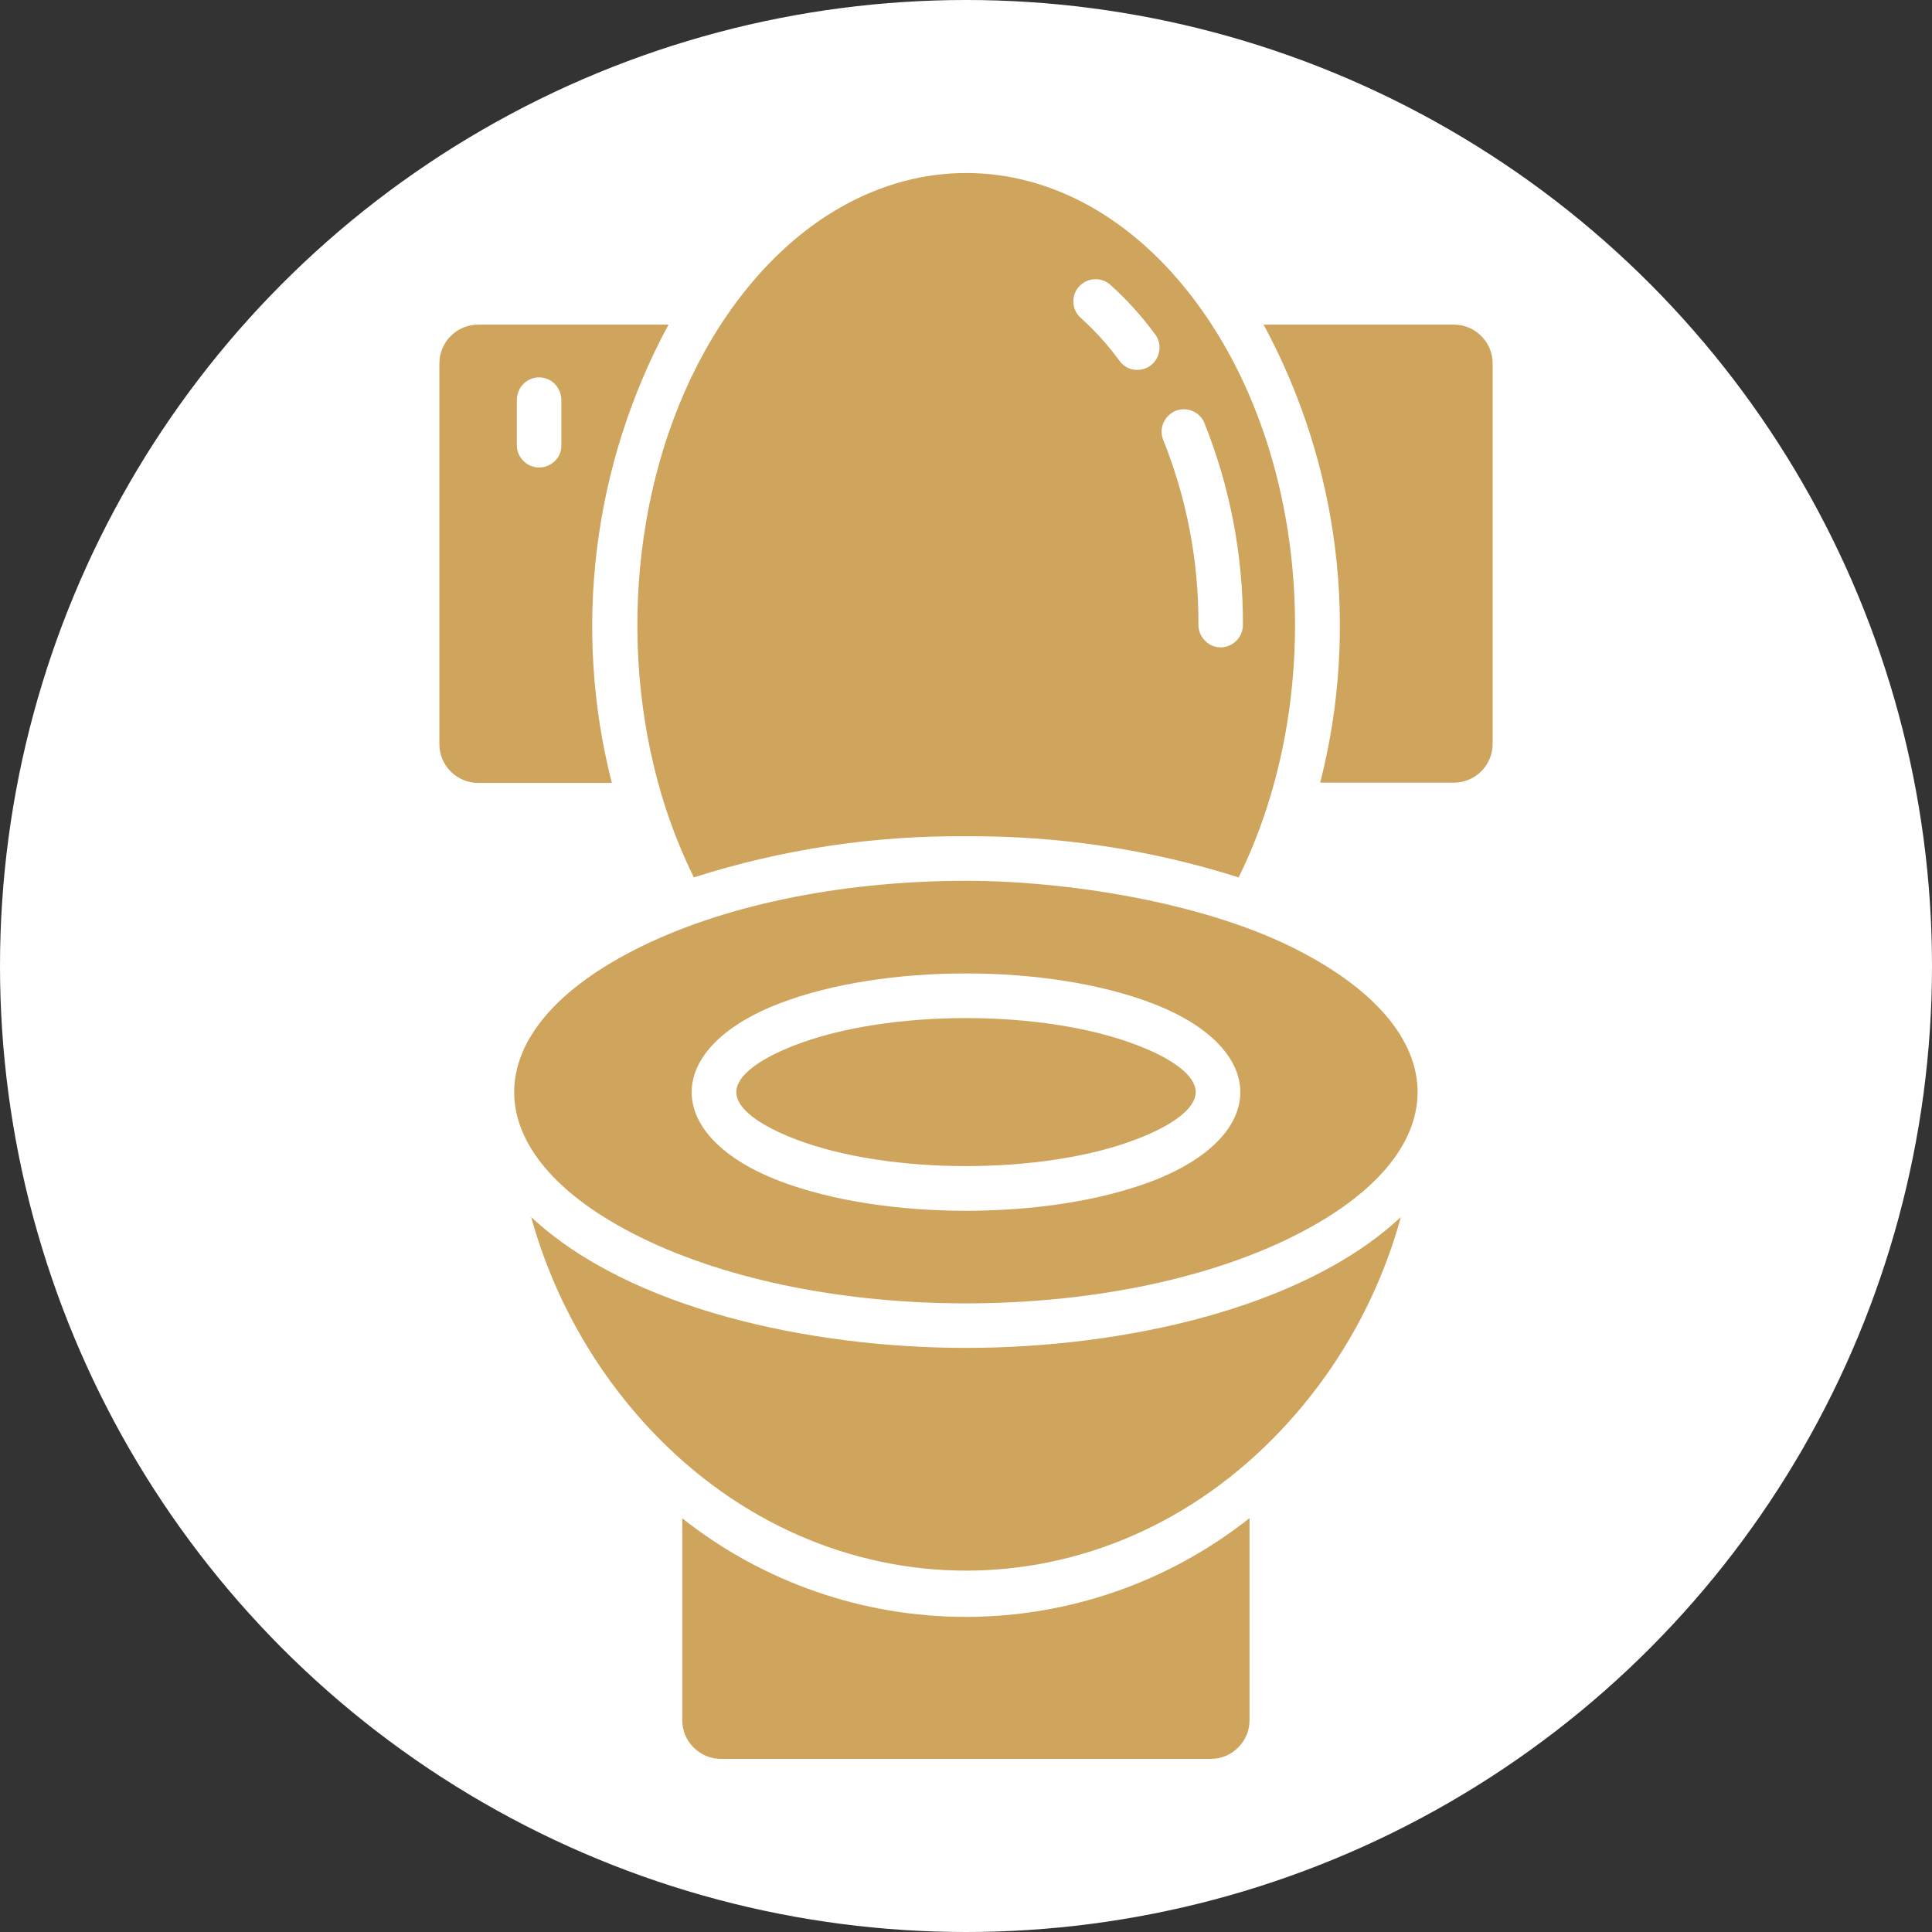
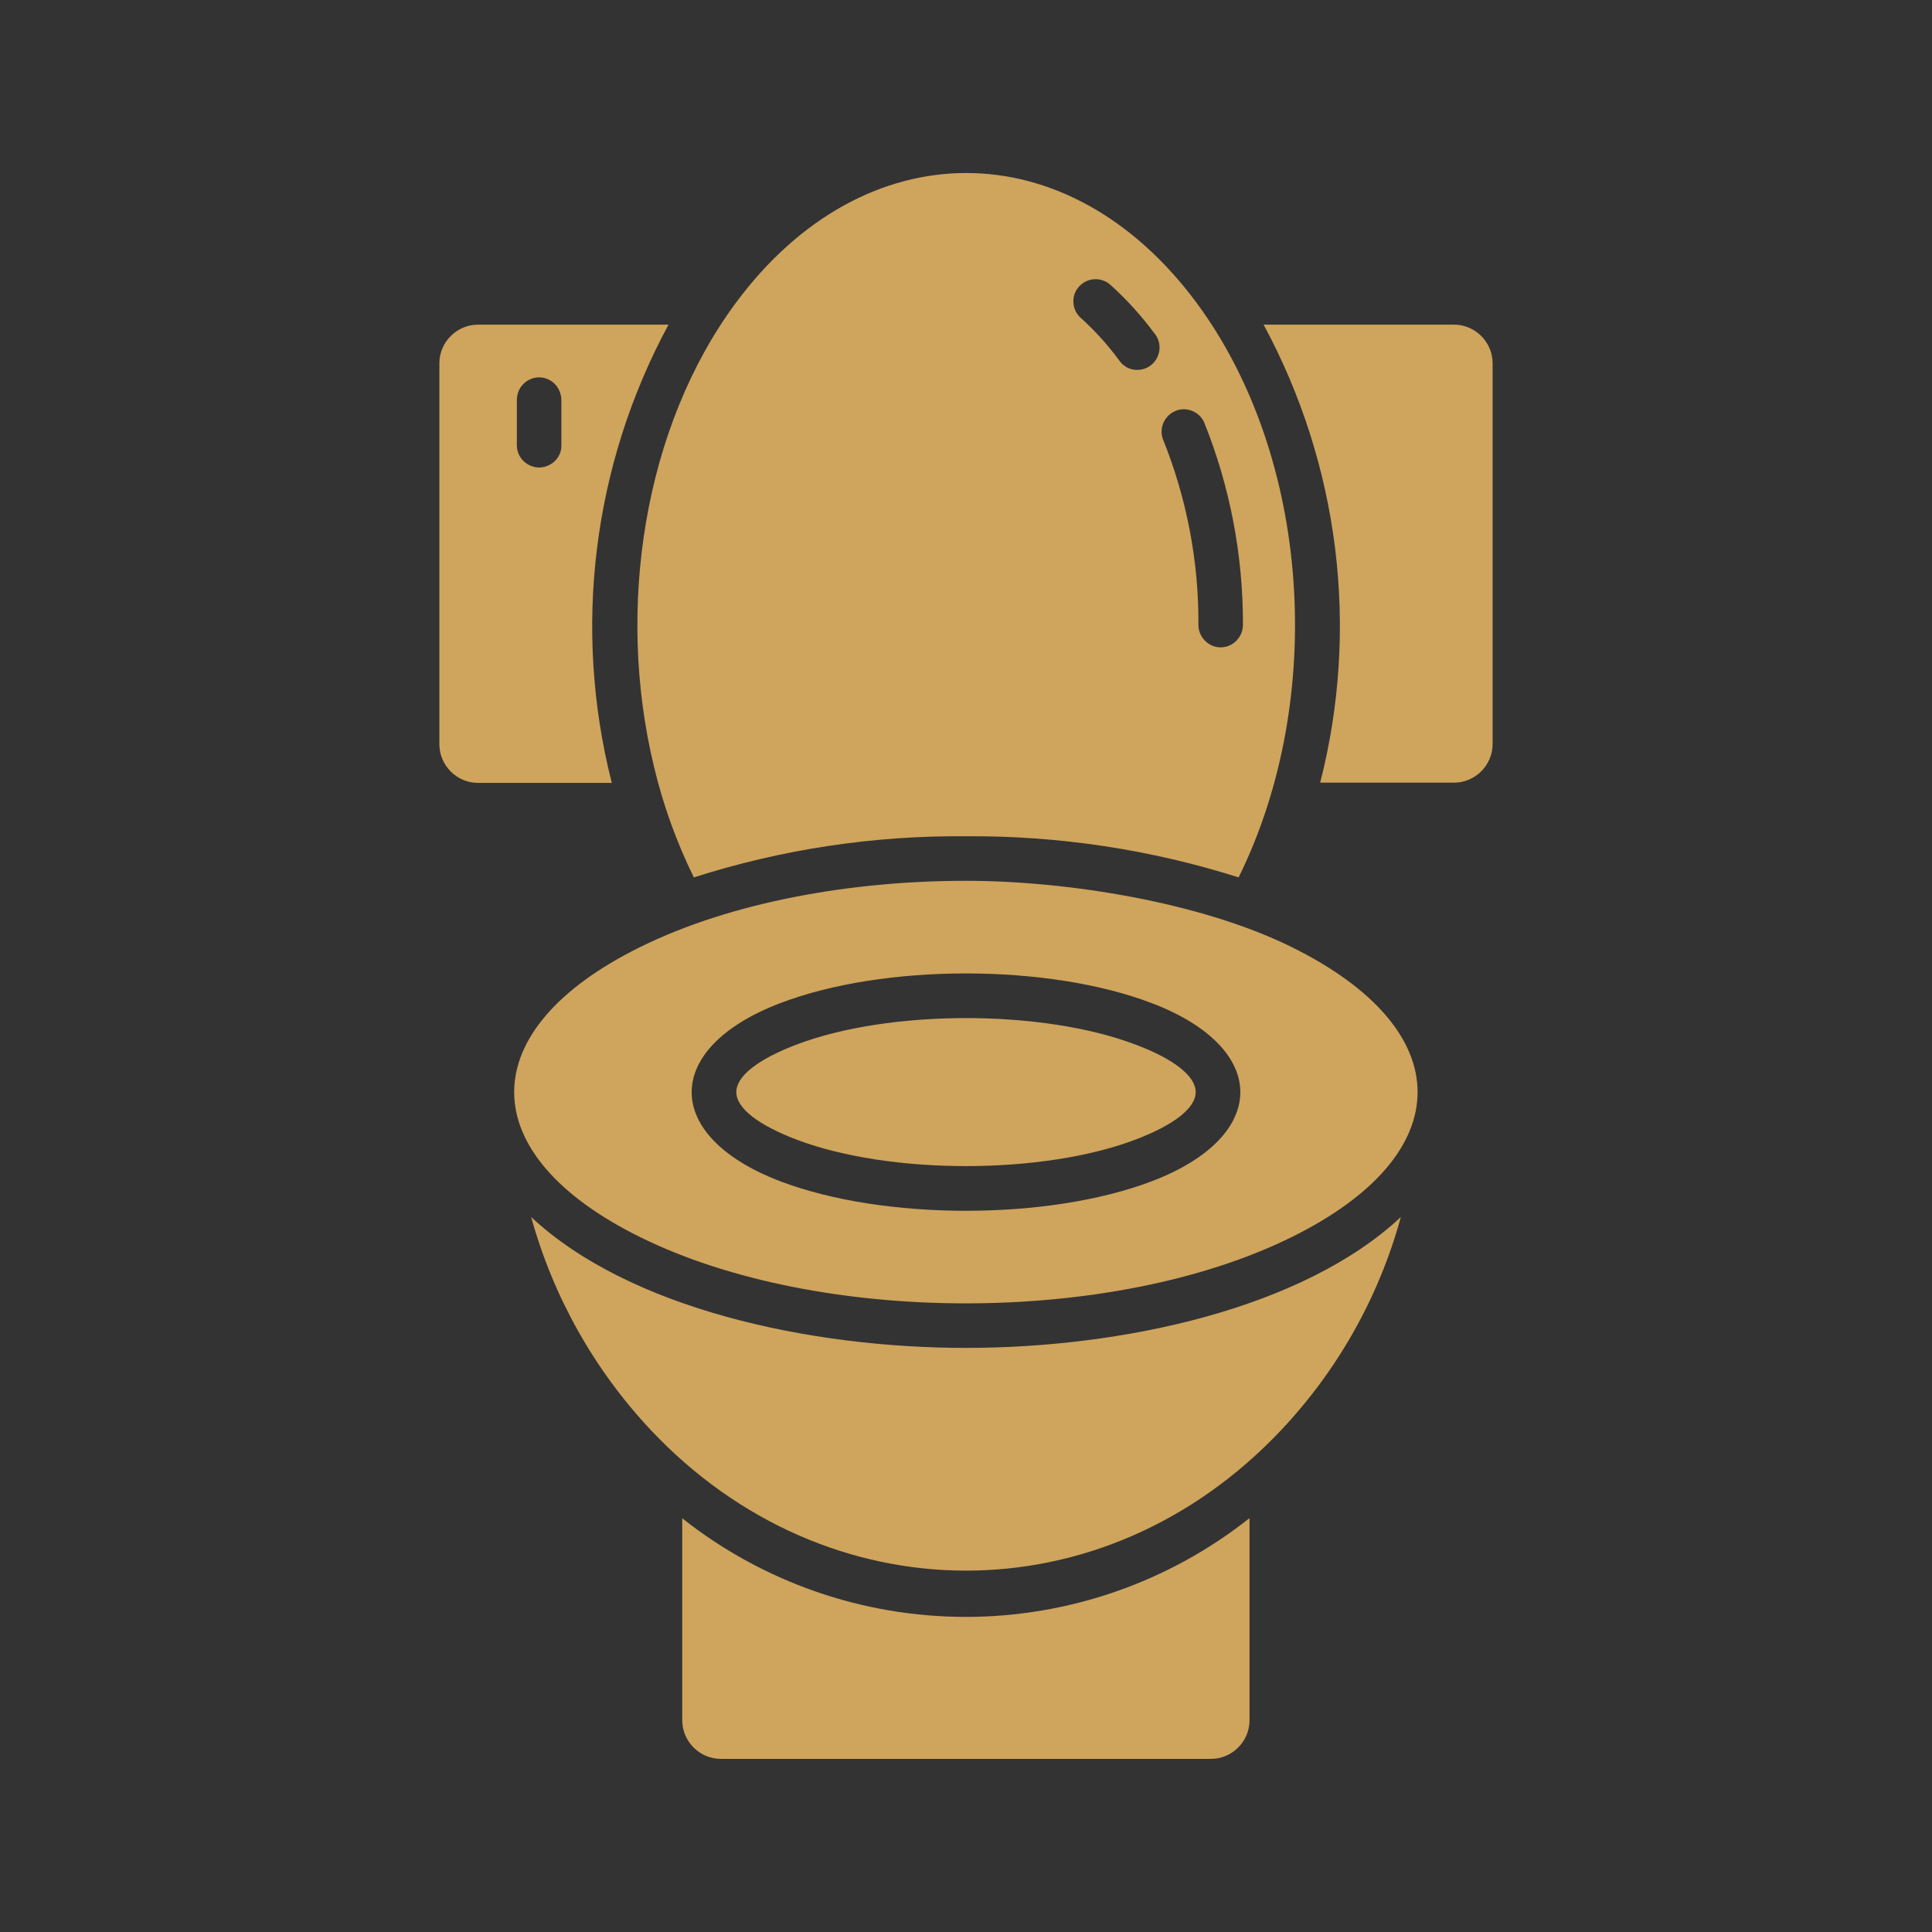
<svg xmlns="http://www.w3.org/2000/svg" id="Layer_2" viewBox="0 0 85.04 85.04">
  <rect x="0" y="0" width="85.04" height="85.04" fill="#333333" stroke="none" />
  <defs>
    <style>.cls-1{fill:#cfa45c;fill-rule:evenodd;}.cls-2{fill:#fff;}</style>
  </defs>
  <g id="New_Color_05">
-     <circle class="cls-2" cx="42.52" cy="42.52" r="42.52" />
    <path class="cls-1" d="M50.01,45.99c-4.1-1.57-10.88-1.57-14.98,0-1.62.62-2.62,1.36-2.62,2.08s1,1.46,2.62,2.08c4.1,1.57,10.88,1.57,14.98,0,1.62-.62,2.62-1.36,2.62-2.08s-1-1.47-2.62-2.08ZM50.71,44.16c5.18,1.98,5.18,5.85,0,7.83-4.56,1.74-11.82,1.74-16.38,0-5.18-1.98-5.18-5.85,0-7.83,4.56-1.75,11.81-1.75,16.38,0ZM56.39,62.95c2.5-2.65,4.31-5.87,5.27-9.38-4.32,4.04-12.27,5.76-19.14,5.76s-14.82-1.72-19.14-5.76c.97,3.51,2.78,6.73,5.27,9.38,7.74,8.21,19.93,8.28,27.74,0h0ZM55,66.83v8.89c0,.45-.18.88-.5,1.2-.32.32-.75.5-1.2.5h-21.57c-.45,0-.88-.18-1.2-.5-.32-.32-.5-.75-.5-1.2v-8.89c3.55,2.81,7.95,4.34,12.48,4.34s8.93-1.53,12.48-4.34h0ZM50.83,14.69c.16.21.24.47.2.74-.04.26-.17.5-.39.66-.21.16-.48.22-.74.18-.26-.04-.49-.19-.64-.41-.5-.68-1.06-1.3-1.68-1.86-.2-.17-.32-.42-.33-.68-.02-.26.07-.52.25-.71.17-.19.42-.31.68-.32.26-.01.52.08.71.26.72.65,1.37,1.37,1.95,2.16h0ZM54.71,27.51c0,.35-.19.67-.49.85-.3.18-.68.18-.98,0-.3-.18-.49-.5-.49-.85.02-2.81-.52-5.6-1.57-8.2-.11-.32-.04-.67.17-.93.21-.26.54-.4.87-.36s.62.24.77.54c1.15,2.84,1.73,5.89,1.72,8.95h0ZM42.52,38.77c4.41,0,10.31.93,14.32,2.91,7.41,3.65,7.41,9.13,0,12.78-7.87,3.88-20.78,3.88-28.65,0-7.41-3.65-7.41-9.13,0-12.78,4.06-2,9.34-2.91,14.32-2.91ZM58.11,34.45h5.89c.45,0,.88-.18,1.2-.5.32-.32.5-.75.5-1.2V15.99c0-.45-.18-.88-.5-1.2-.32-.32-.75-.5-1.19-.5h-8.39c3.33,6.17,4.23,13.36,2.49,20.16h0ZM29.43,14.29h-8.39c-.45,0-.88.18-1.2.5s-.5.75-.5,1.2v16.77h0c0,.45.18.88.5,1.2.32.32.75.5,1.2.5h5.89c-1.73-6.79-.84-13.99,2.49-20.16h0ZM24.71,19.63c0,.34-.2.66-.5.82-.3.17-.66.17-.96,0-.3-.17-.49-.48-.5-.82v-2.01c0-.26.09-.52.28-.71.18-.19.44-.3.7-.3s.52.11.7.3c.18.19.28.45.28.71v2.01ZM42.52,36.81c4.07-.03,8.12.58,12,1.81,3.89-7.88,3.16-18.52-1.85-25.29-5.64-7.62-14.64-7.62-20.28,0-4.03,5.44-5.3,13.42-3.6,20.43h0c.4,1.68.99,3.31,1.75,4.86,3.88-1.24,7.93-1.85,12-1.81h0Z" />
  </g>
</svg>